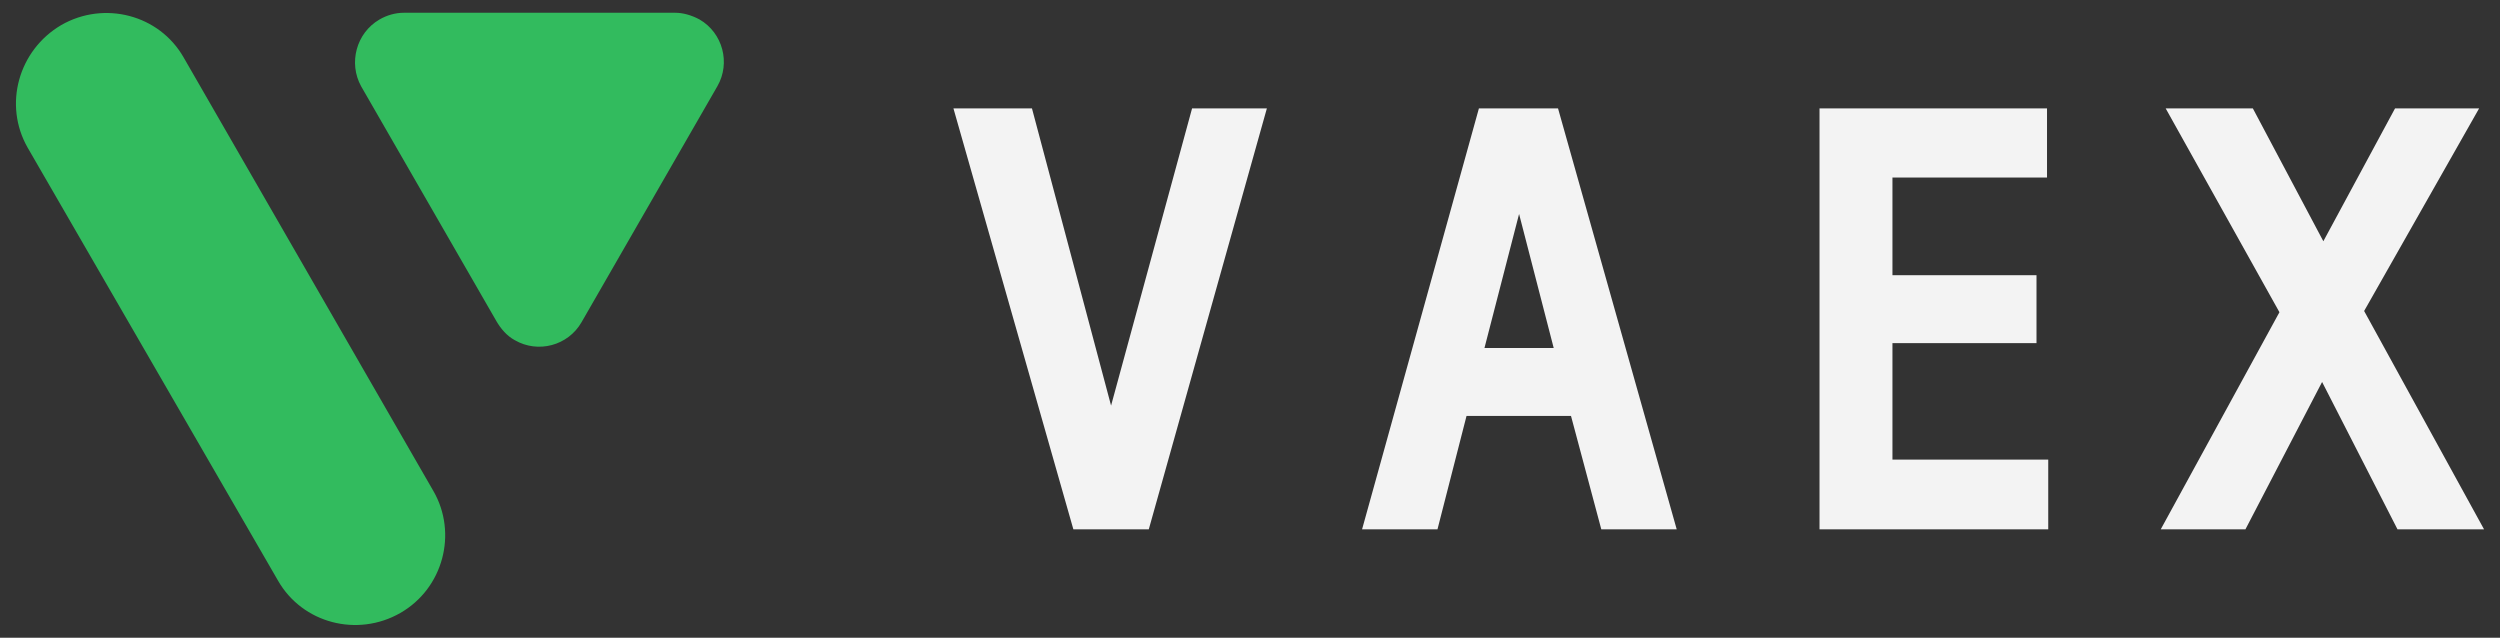
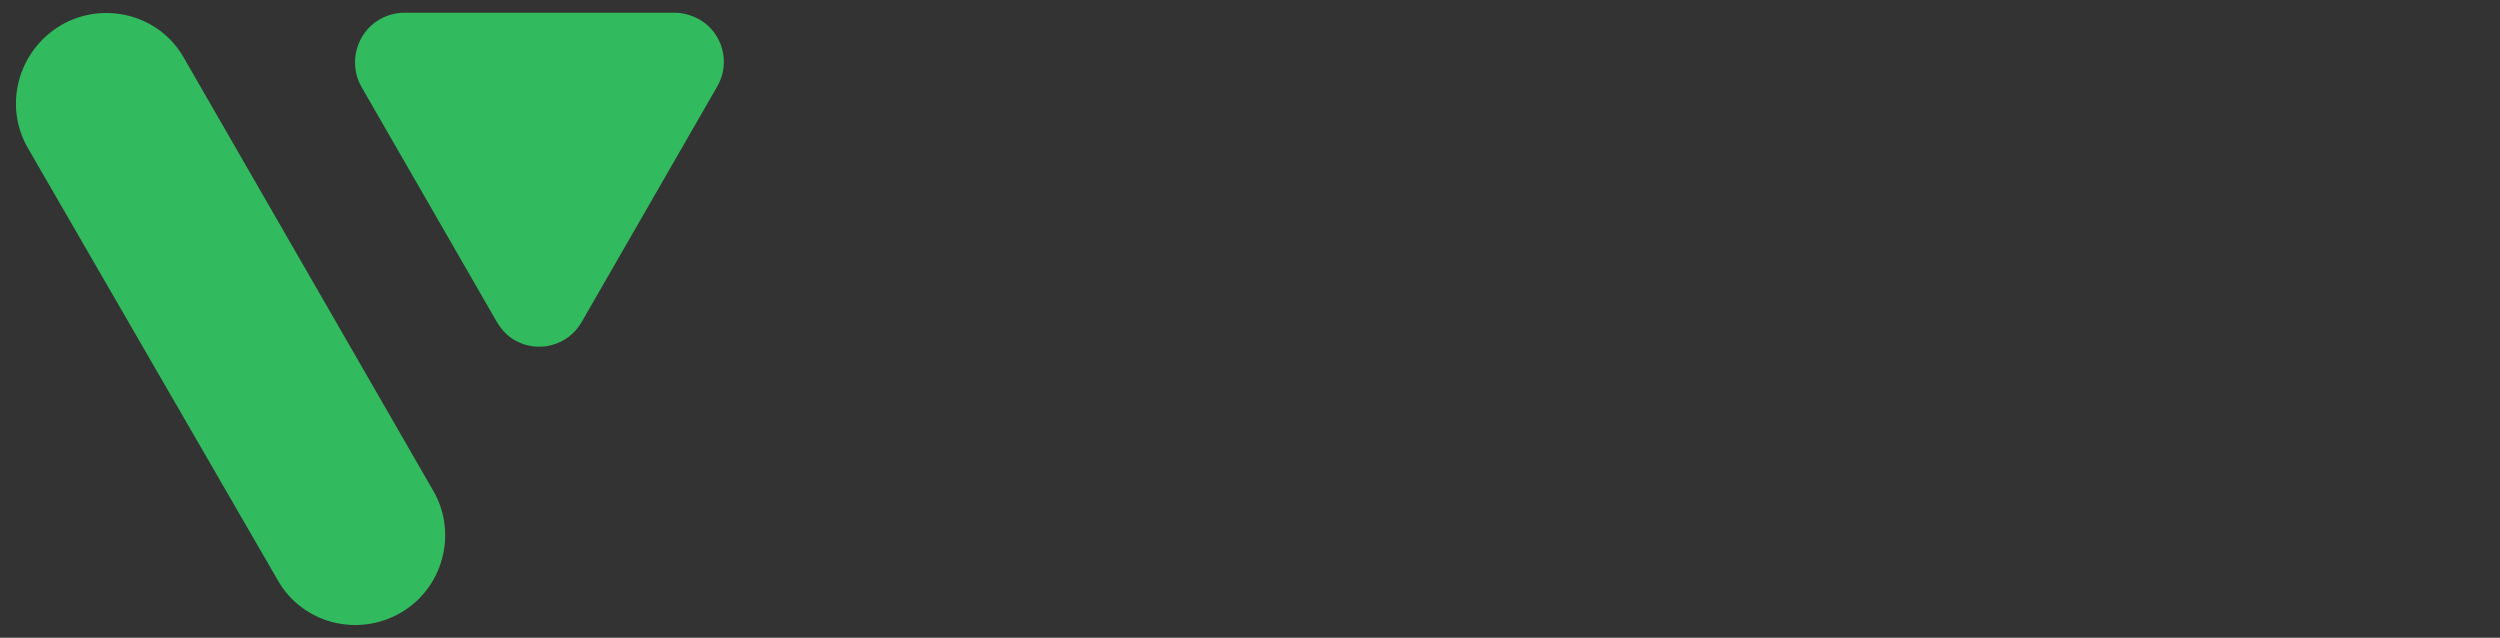
<svg xmlns="http://www.w3.org/2000/svg" width="98" height="25" viewBox="0 0 98 25" fill="none">
  <rect x="0" y="0" width="98" height="25" fill="#333333" stroke="none" />
  <path fill-rule="evenodd" clip-rule="evenodd" d="M2.403 0.981C4.082 0.019 6.241 0.572 7.2 2.254L16.988 19.246C17.947 20.905 17.372 23.068 15.692 24.029C14.013 24.991 11.854 24.438 10.895 22.755L1.083 5.787C0.124 4.105 0.723 1.966 2.403 0.981ZM27.423 0.764C27.111 0.596 26.775 0.5 26.463 0.5H15.836C15.5 0.5 15.165 0.596 14.877 0.764C13.965 1.293 13.653 2.471 14.157 3.384L19.459 12.589C19.626 12.877 19.866 13.166 20.178 13.334C21.09 13.863 22.265 13.55 22.793 12.637L28.119 3.384C28.646 2.471 28.334 1.293 27.423 0.764Z" fill="#32BB5E" />
-   <path d="M37.375 4.25C38.393 4.25 39.435 4.25 40.453 4.25L43.554 15.9L46.729 4.25C47.698 4.25 48.667 4.25 49.661 4.25L45.032 20.75C44.039 20.75 43.07 20.75 42.076 20.75L37.375 4.25ZM58.191 13.641H60.905L59.548 8.387L58.191 13.641ZM61.075 4.25L65.727 20.75C64.734 20.75 63.764 20.75 62.771 20.75L61.583 16.304H57.488L56.349 20.75C55.356 20.75 54.386 20.75 53.393 20.75L57.973 4.25H61.075ZM71.325 4.25C74.305 4.25 77.262 4.25 80.243 4.25V6.96H74.184V10.788H79.831C79.831 11.668 79.831 12.571 79.831 13.451H74.184V18.016H80.291C80.291 18.919 80.291 19.846 80.291 20.75H71.325V4.25ZM89.354 12.239L84.895 4.25C86.034 4.25 87.173 4.25 88.312 4.25L91.075 9.457L93.885 4.25C94.976 4.25 96.091 4.25 97.181 4.25L92.674 12.191L97.375 20.75C96.236 20.75 95.097 20.75 93.982 20.75L91.026 14.973L88.021 20.75C86.906 20.75 85.816 20.75 84.701 20.75L89.354 12.239Z" fill="#F3F3F3" />
</svg>